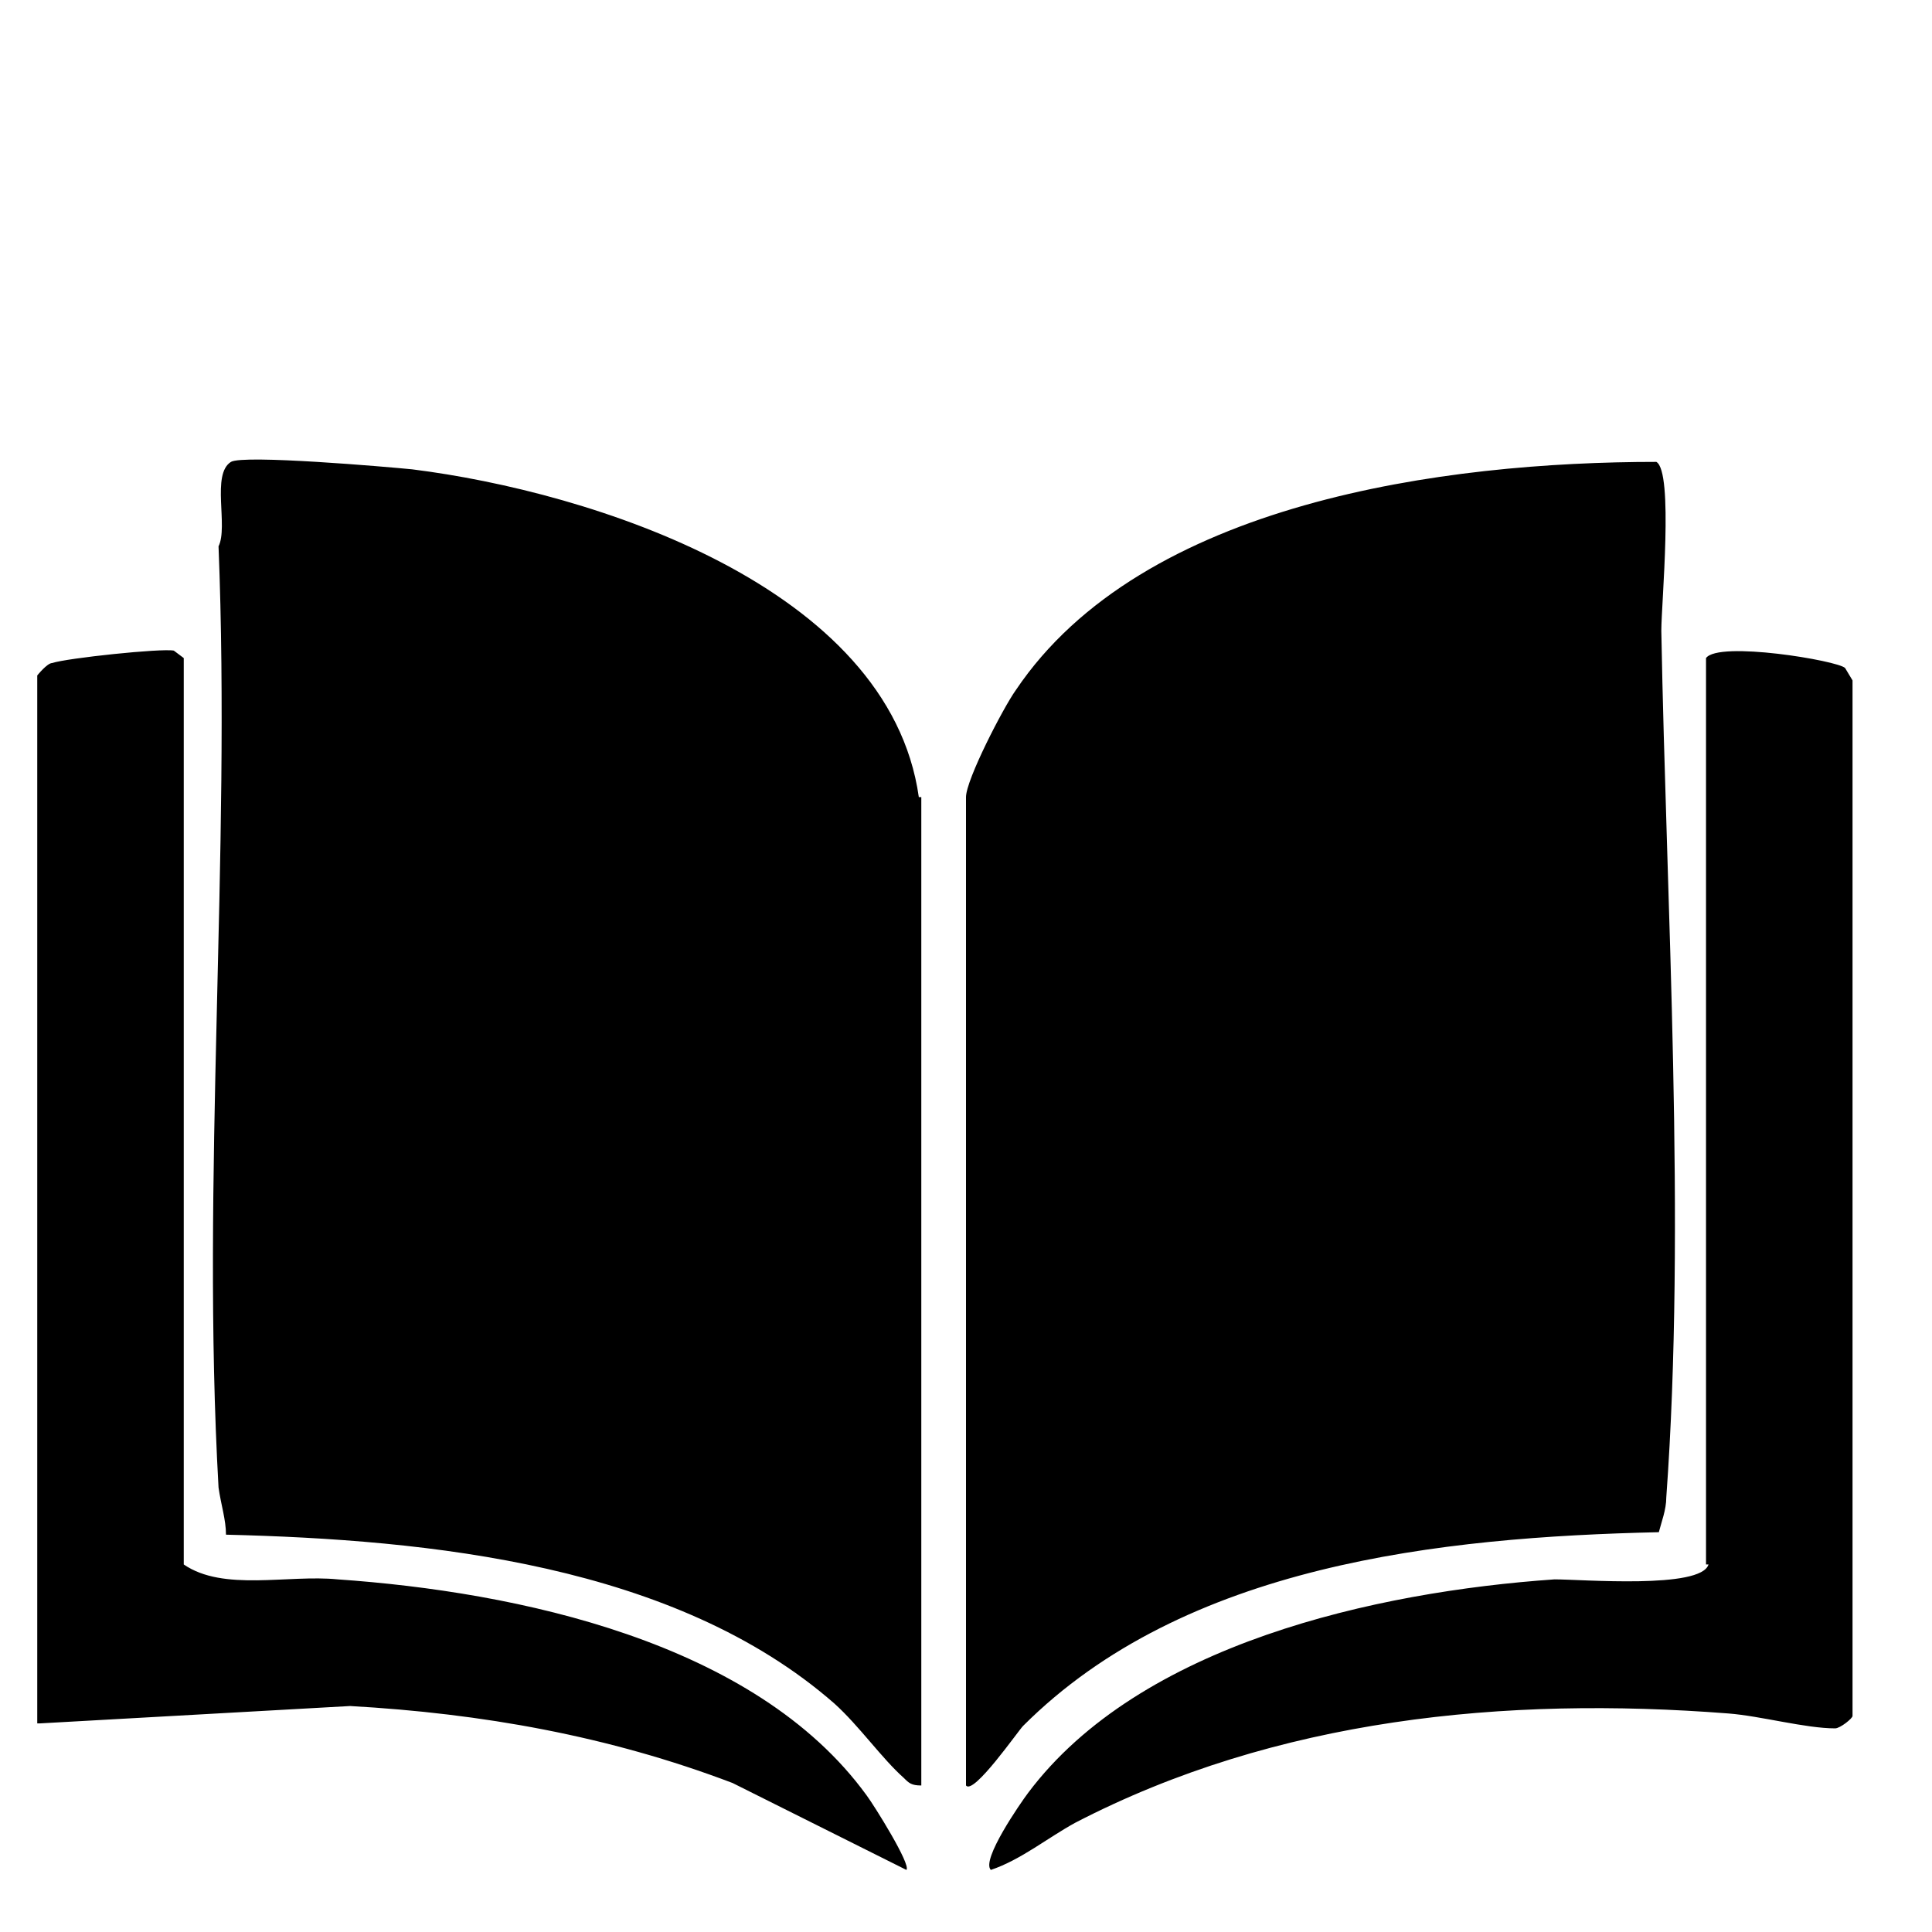
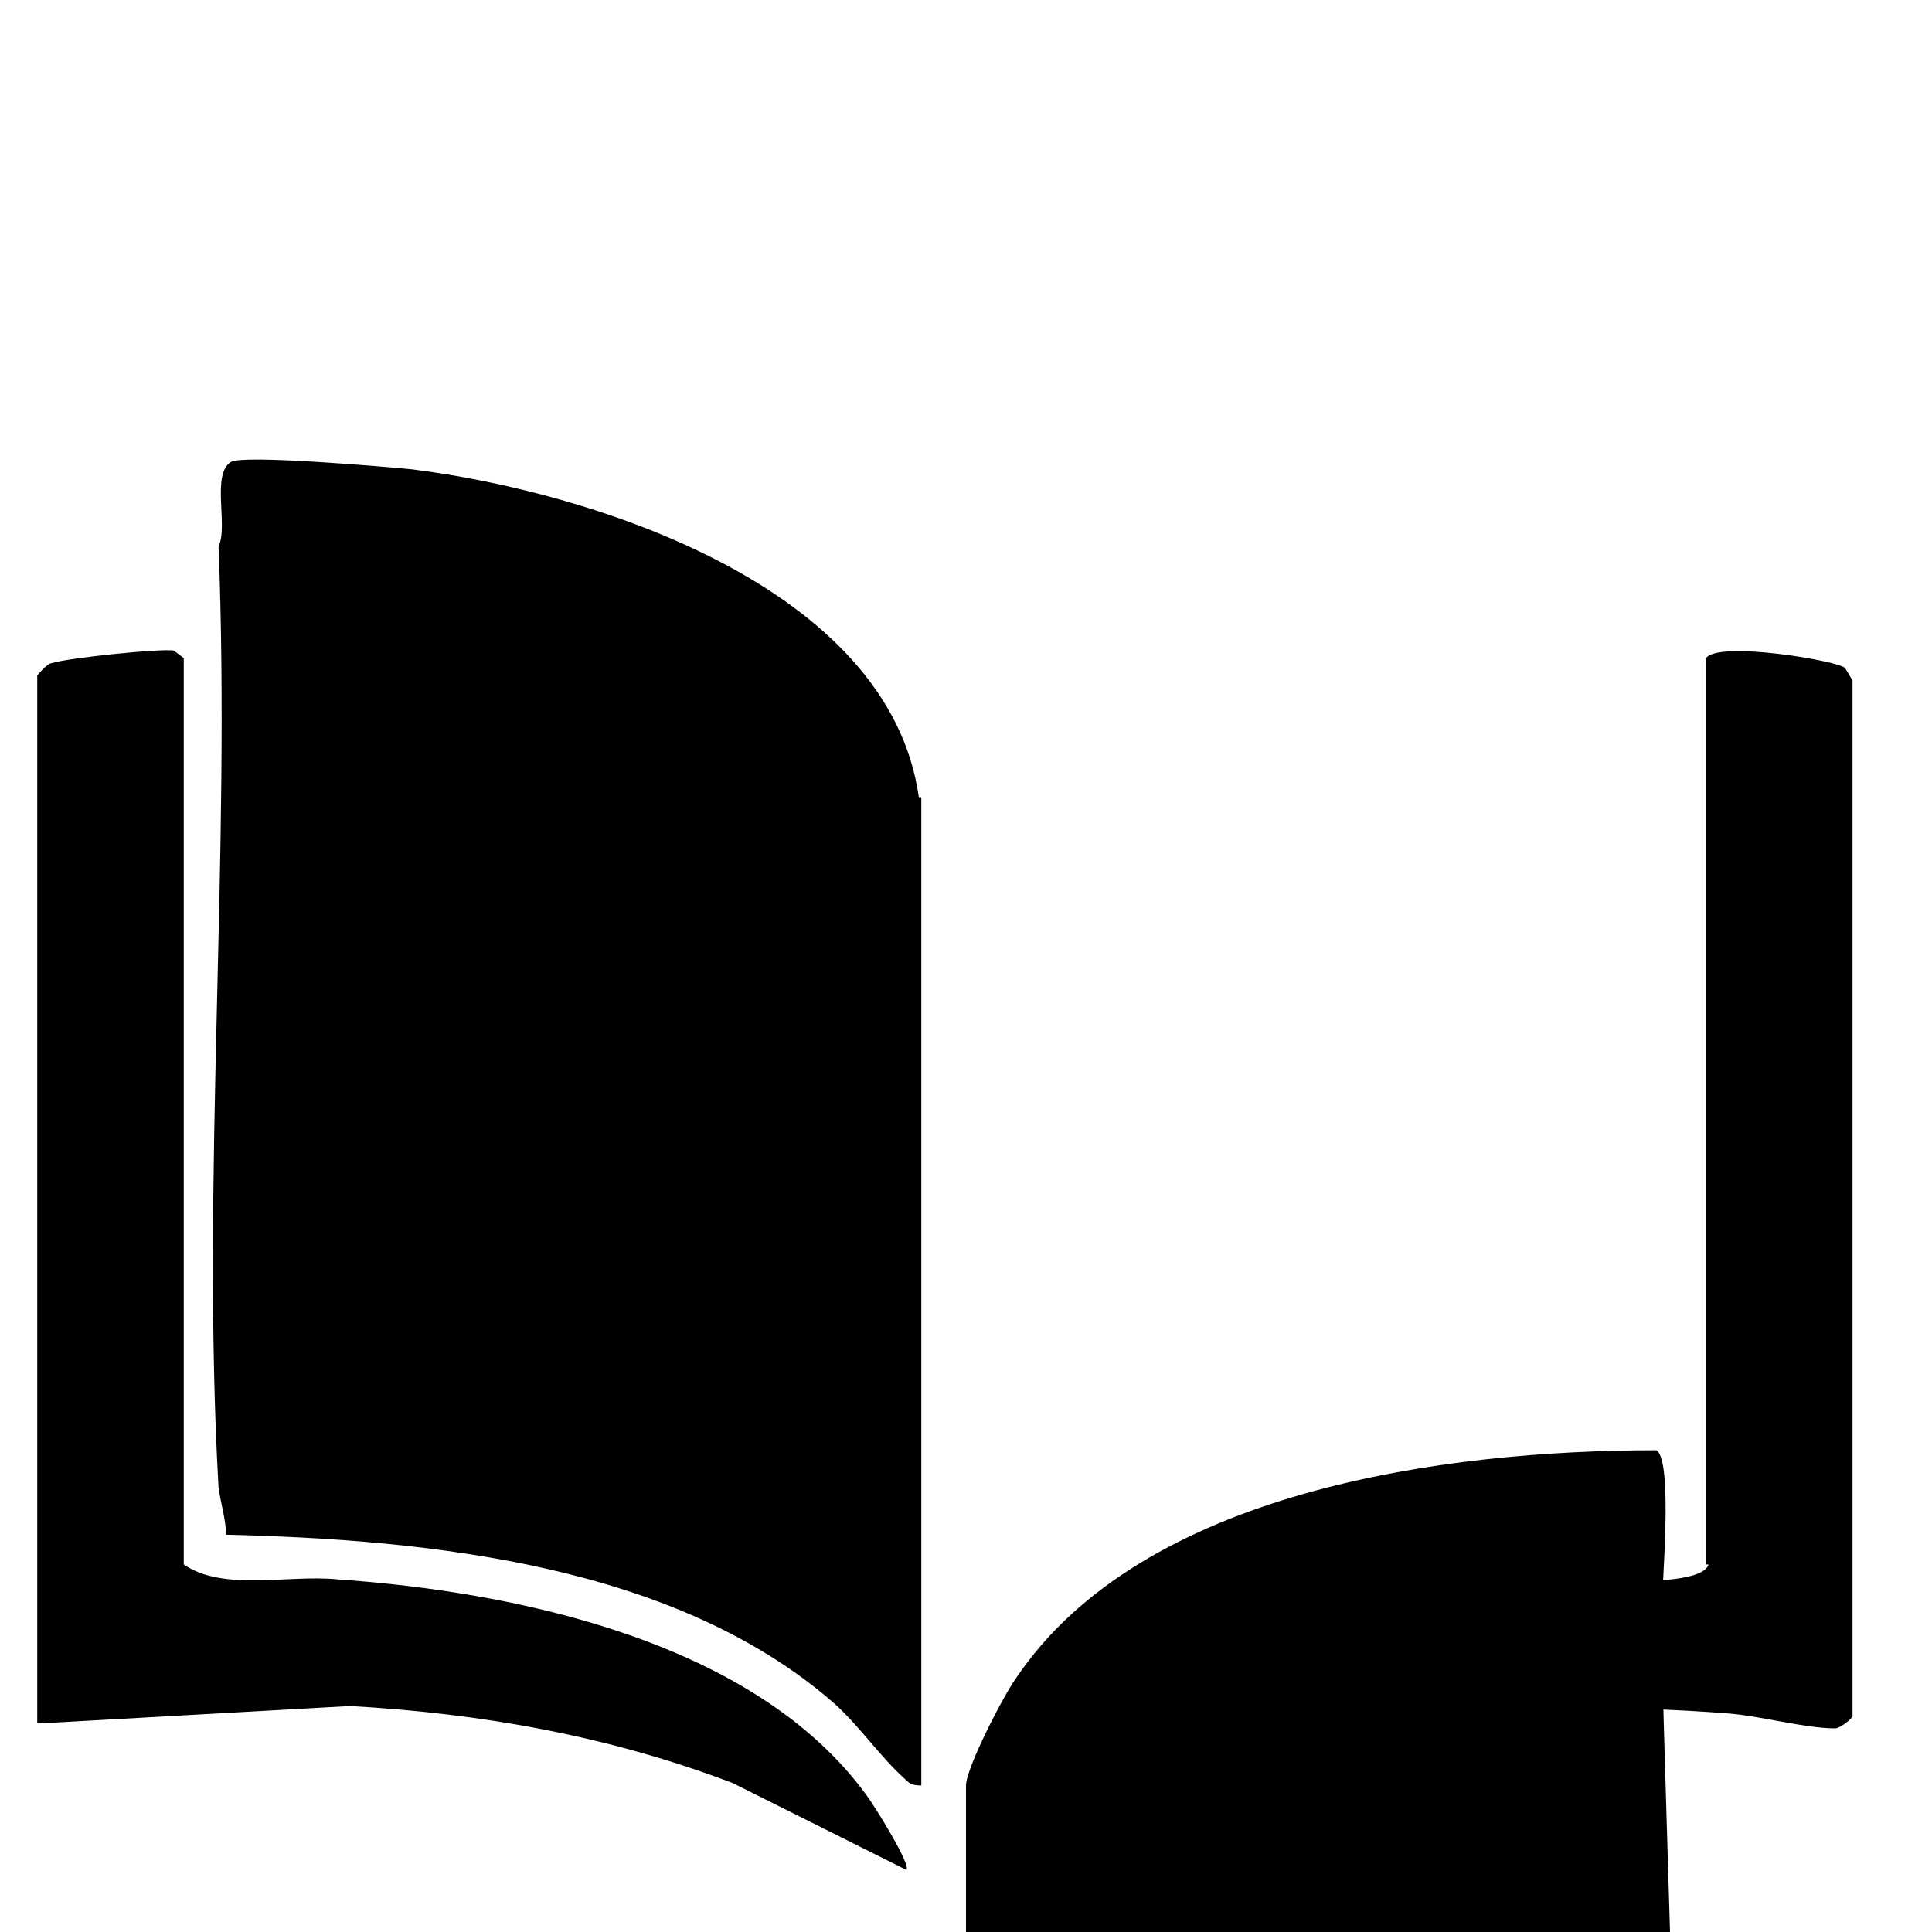
<svg xmlns="http://www.w3.org/2000/svg" id="Calque_1" version="1.1" viewBox="0 0 77.8 77.8">
-   <path d="M1.5,69.4V27.2c0,0,.4-.5.6-.5.6-.2,4.4-.6,4.9-.5l.4.3v36.5c1.6,1.1,4.2.4,6.2.6,7.2.5,16.8,2.5,21.3,8.7.3.4,1.8,2.8,1.6,3l-7-3.5c-5-1.9-10.1-2.8-15.4-3.1l-12.5.7ZM68.7,63V26.5c.5-.7,5.3.1,5.6.4,0,0,.3.5.3.5v41.7c0,.1-.5.5-.7.5-1.2,0-3-.5-4.3-.6-9-.7-18.2.2-26.3,4.4-1.1.6-2.2,1.5-3.4,1.9-.4-.4,1.2-2.7,1.5-3.1,4.5-6,14-8.1,21.2-8.6,1.1,0,5.9.4,6.2-.6M37.1,32.1v39.8c-.4,0-.5-.1-.7-.3-.9-.8-1.8-2.1-2.8-3-6.4-5.6-16.3-6.6-24.5-6.8,0-.6-.2-1.2-.3-1.9-.7-12.4.5-25.4,0-37.9.4-.8-.3-2.9.5-3.4.5-.3,6.3.2,7.3.3,7.2.9,19.2,4.7,20.4,13.2M38.9,71.9v-39.8c0-.7,1.5-3.6,2-4.3,5.1-7.6,17.3-9.2,25.8-9.2.7.4.2,5.7.2,6.8.2,11,1,23.9.2,34.9,0,.5-.2,1-.3,1.4-8.8.2-19.1,1.3-25.6,7.8-.2.2-2,2.8-2.3,2.4" />
+   <path d="M1.5,69.4V27.2c0,0,.4-.5.6-.5.6-.2,4.4-.6,4.9-.5l.4.3v36.5c1.6,1.1,4.2.4,6.2.6,7.2.5,16.8,2.5,21.3,8.7.3.4,1.8,2.8,1.6,3l-7-3.5c-5-1.9-10.1-2.8-15.4-3.1l-12.5.7ZM68.7,63V26.5c.5-.7,5.3.1,5.6.4,0,0,.3.5.3.5v41.7c0,.1-.5.5-.7.5-1.2,0-3-.5-4.3-.6-9-.7-18.2.2-26.3,4.4-1.1.6-2.2,1.5-3.4,1.9-.4-.4,1.2-2.7,1.5-3.1,4.5-6,14-8.1,21.2-8.6,1.1,0,5.9.4,6.2-.6M37.1,32.1v39.8c-.4,0-.5-.1-.7-.3-.9-.8-1.8-2.1-2.8-3-6.4-5.6-16.3-6.6-24.5-6.8,0-.6-.2-1.2-.3-1.9-.7-12.4.5-25.4,0-37.9.4-.8-.3-2.9.5-3.4.5-.3,6.3.2,7.3.3,7.2.9,19.2,4.7,20.4,13.2M38.9,71.9c0-.7,1.5-3.6,2-4.3,5.1-7.6,17.3-9.2,25.8-9.2.7.4.2,5.7.2,6.8.2,11,1,23.9.2,34.9,0,.5-.2,1-.3,1.4-8.8.2-19.1,1.3-25.6,7.8-.2.2-2,2.8-2.3,2.4" />
</svg>